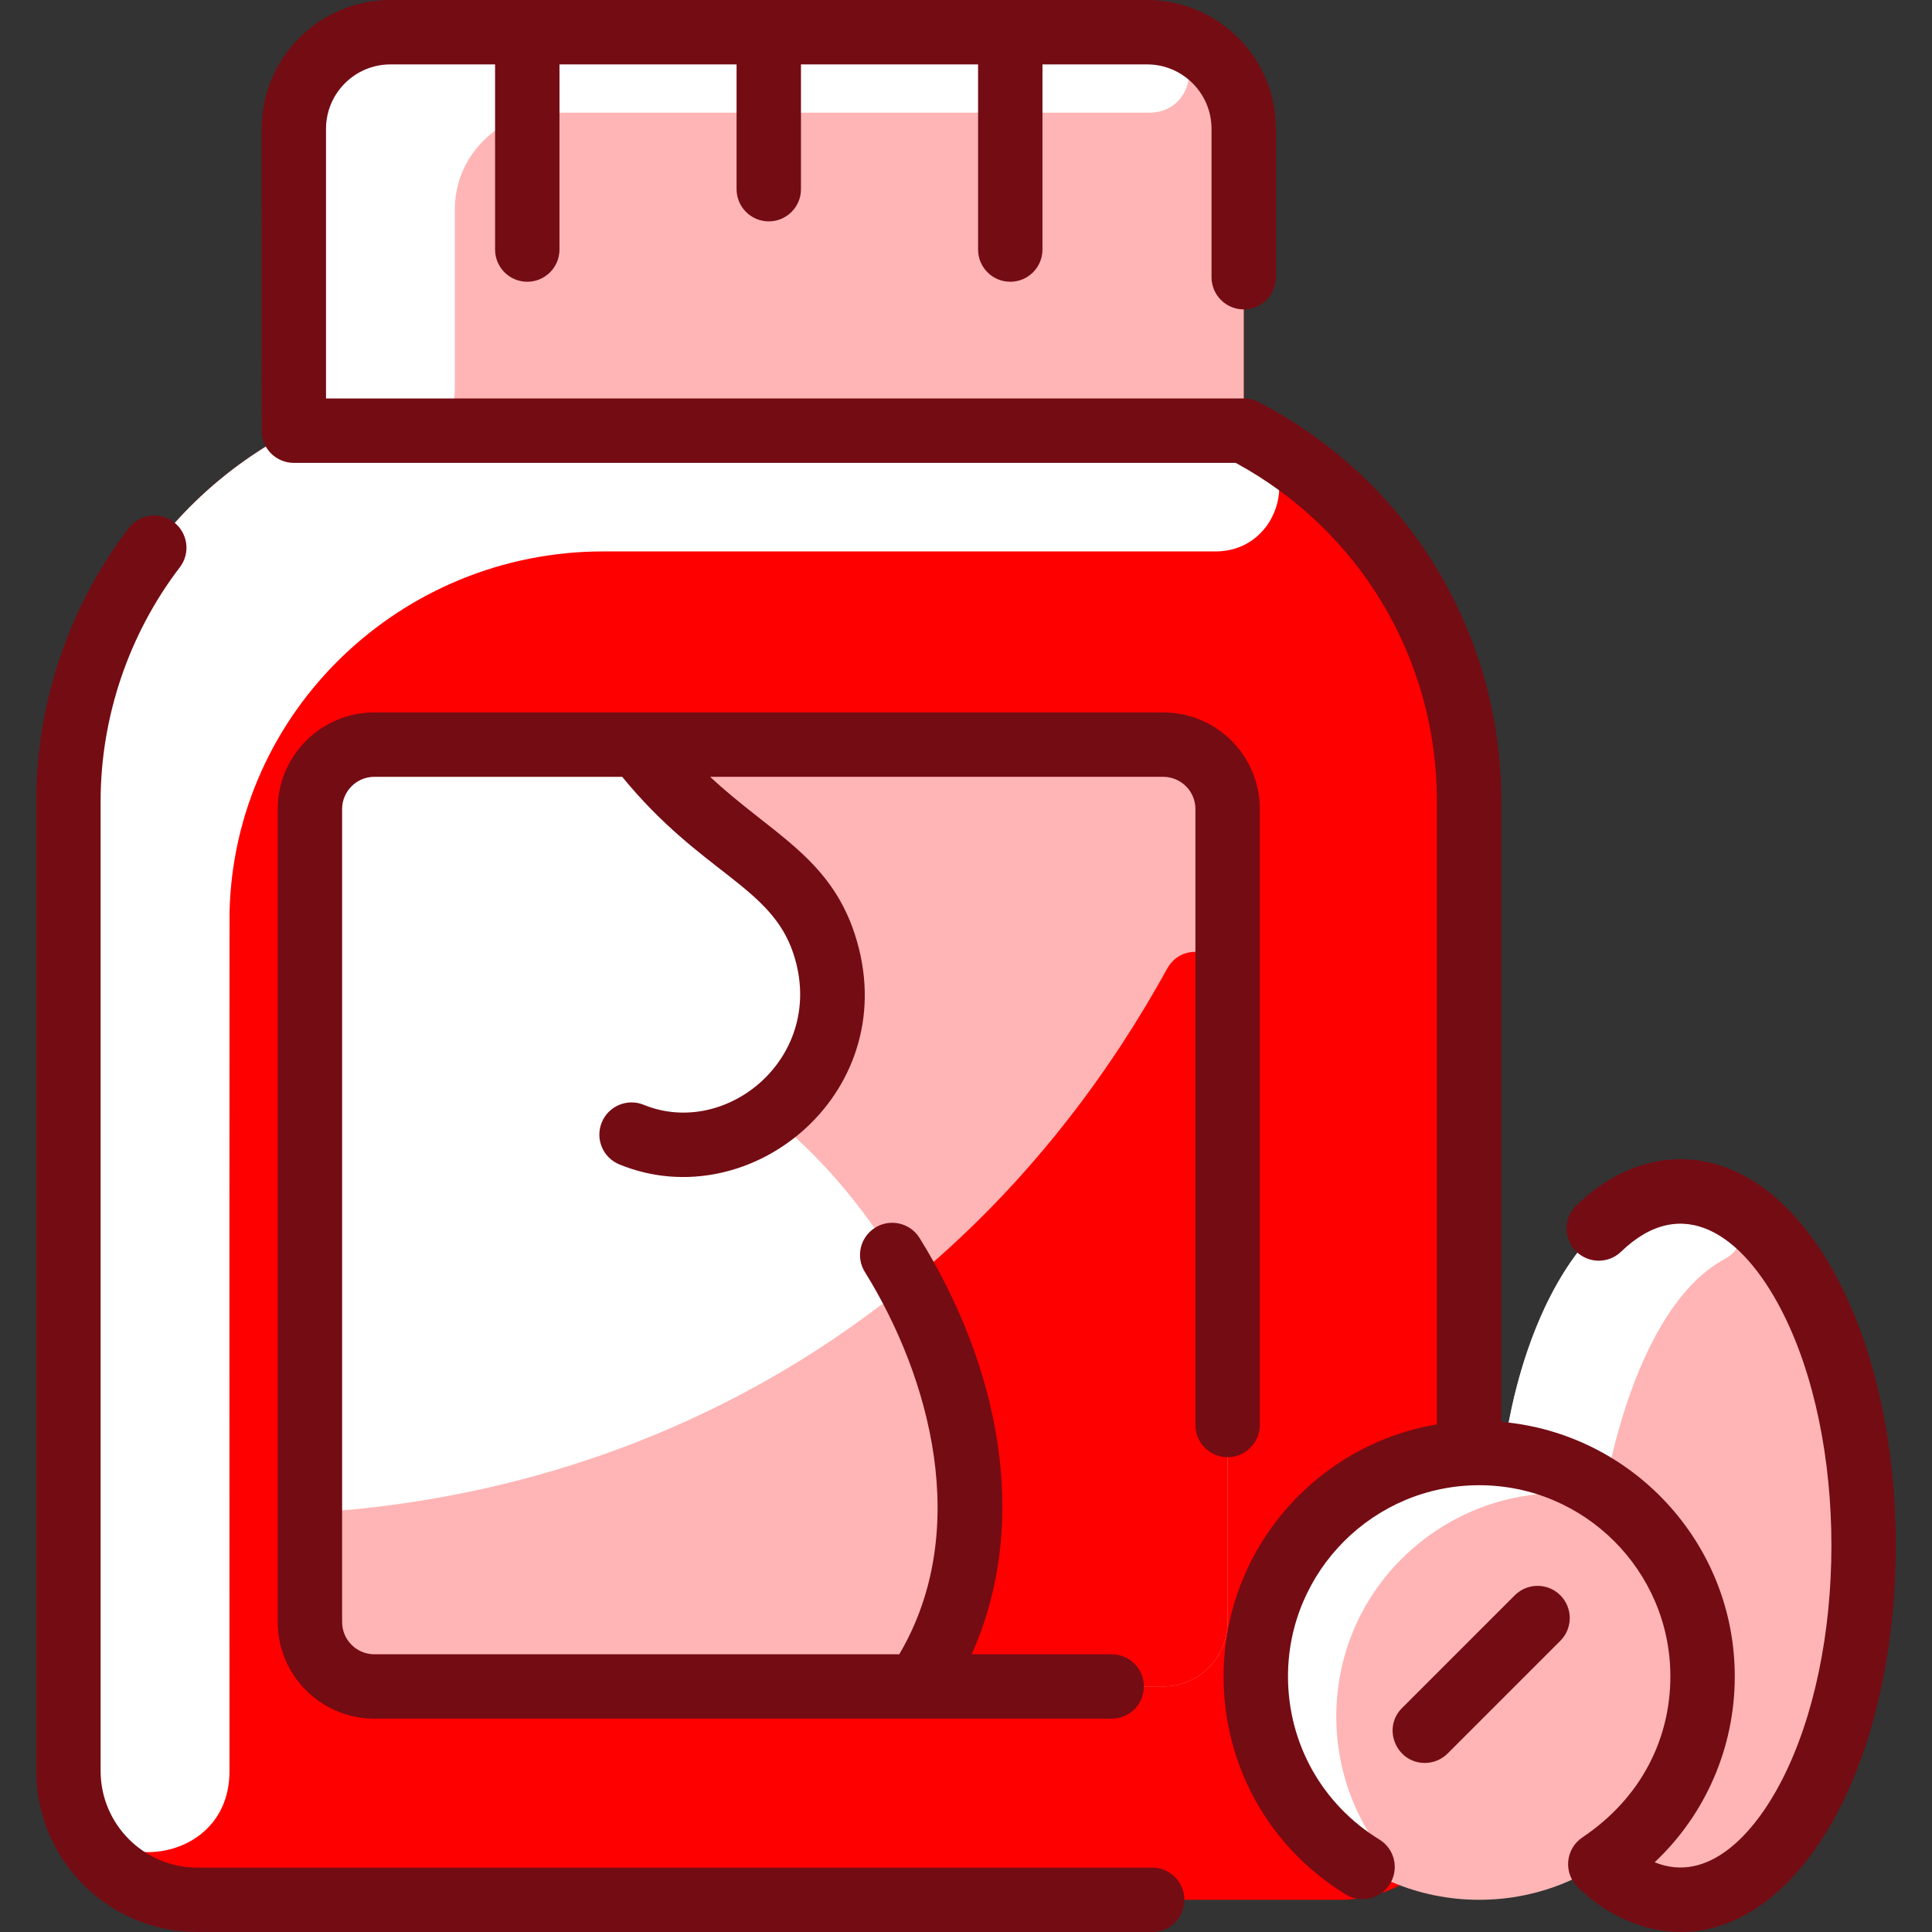
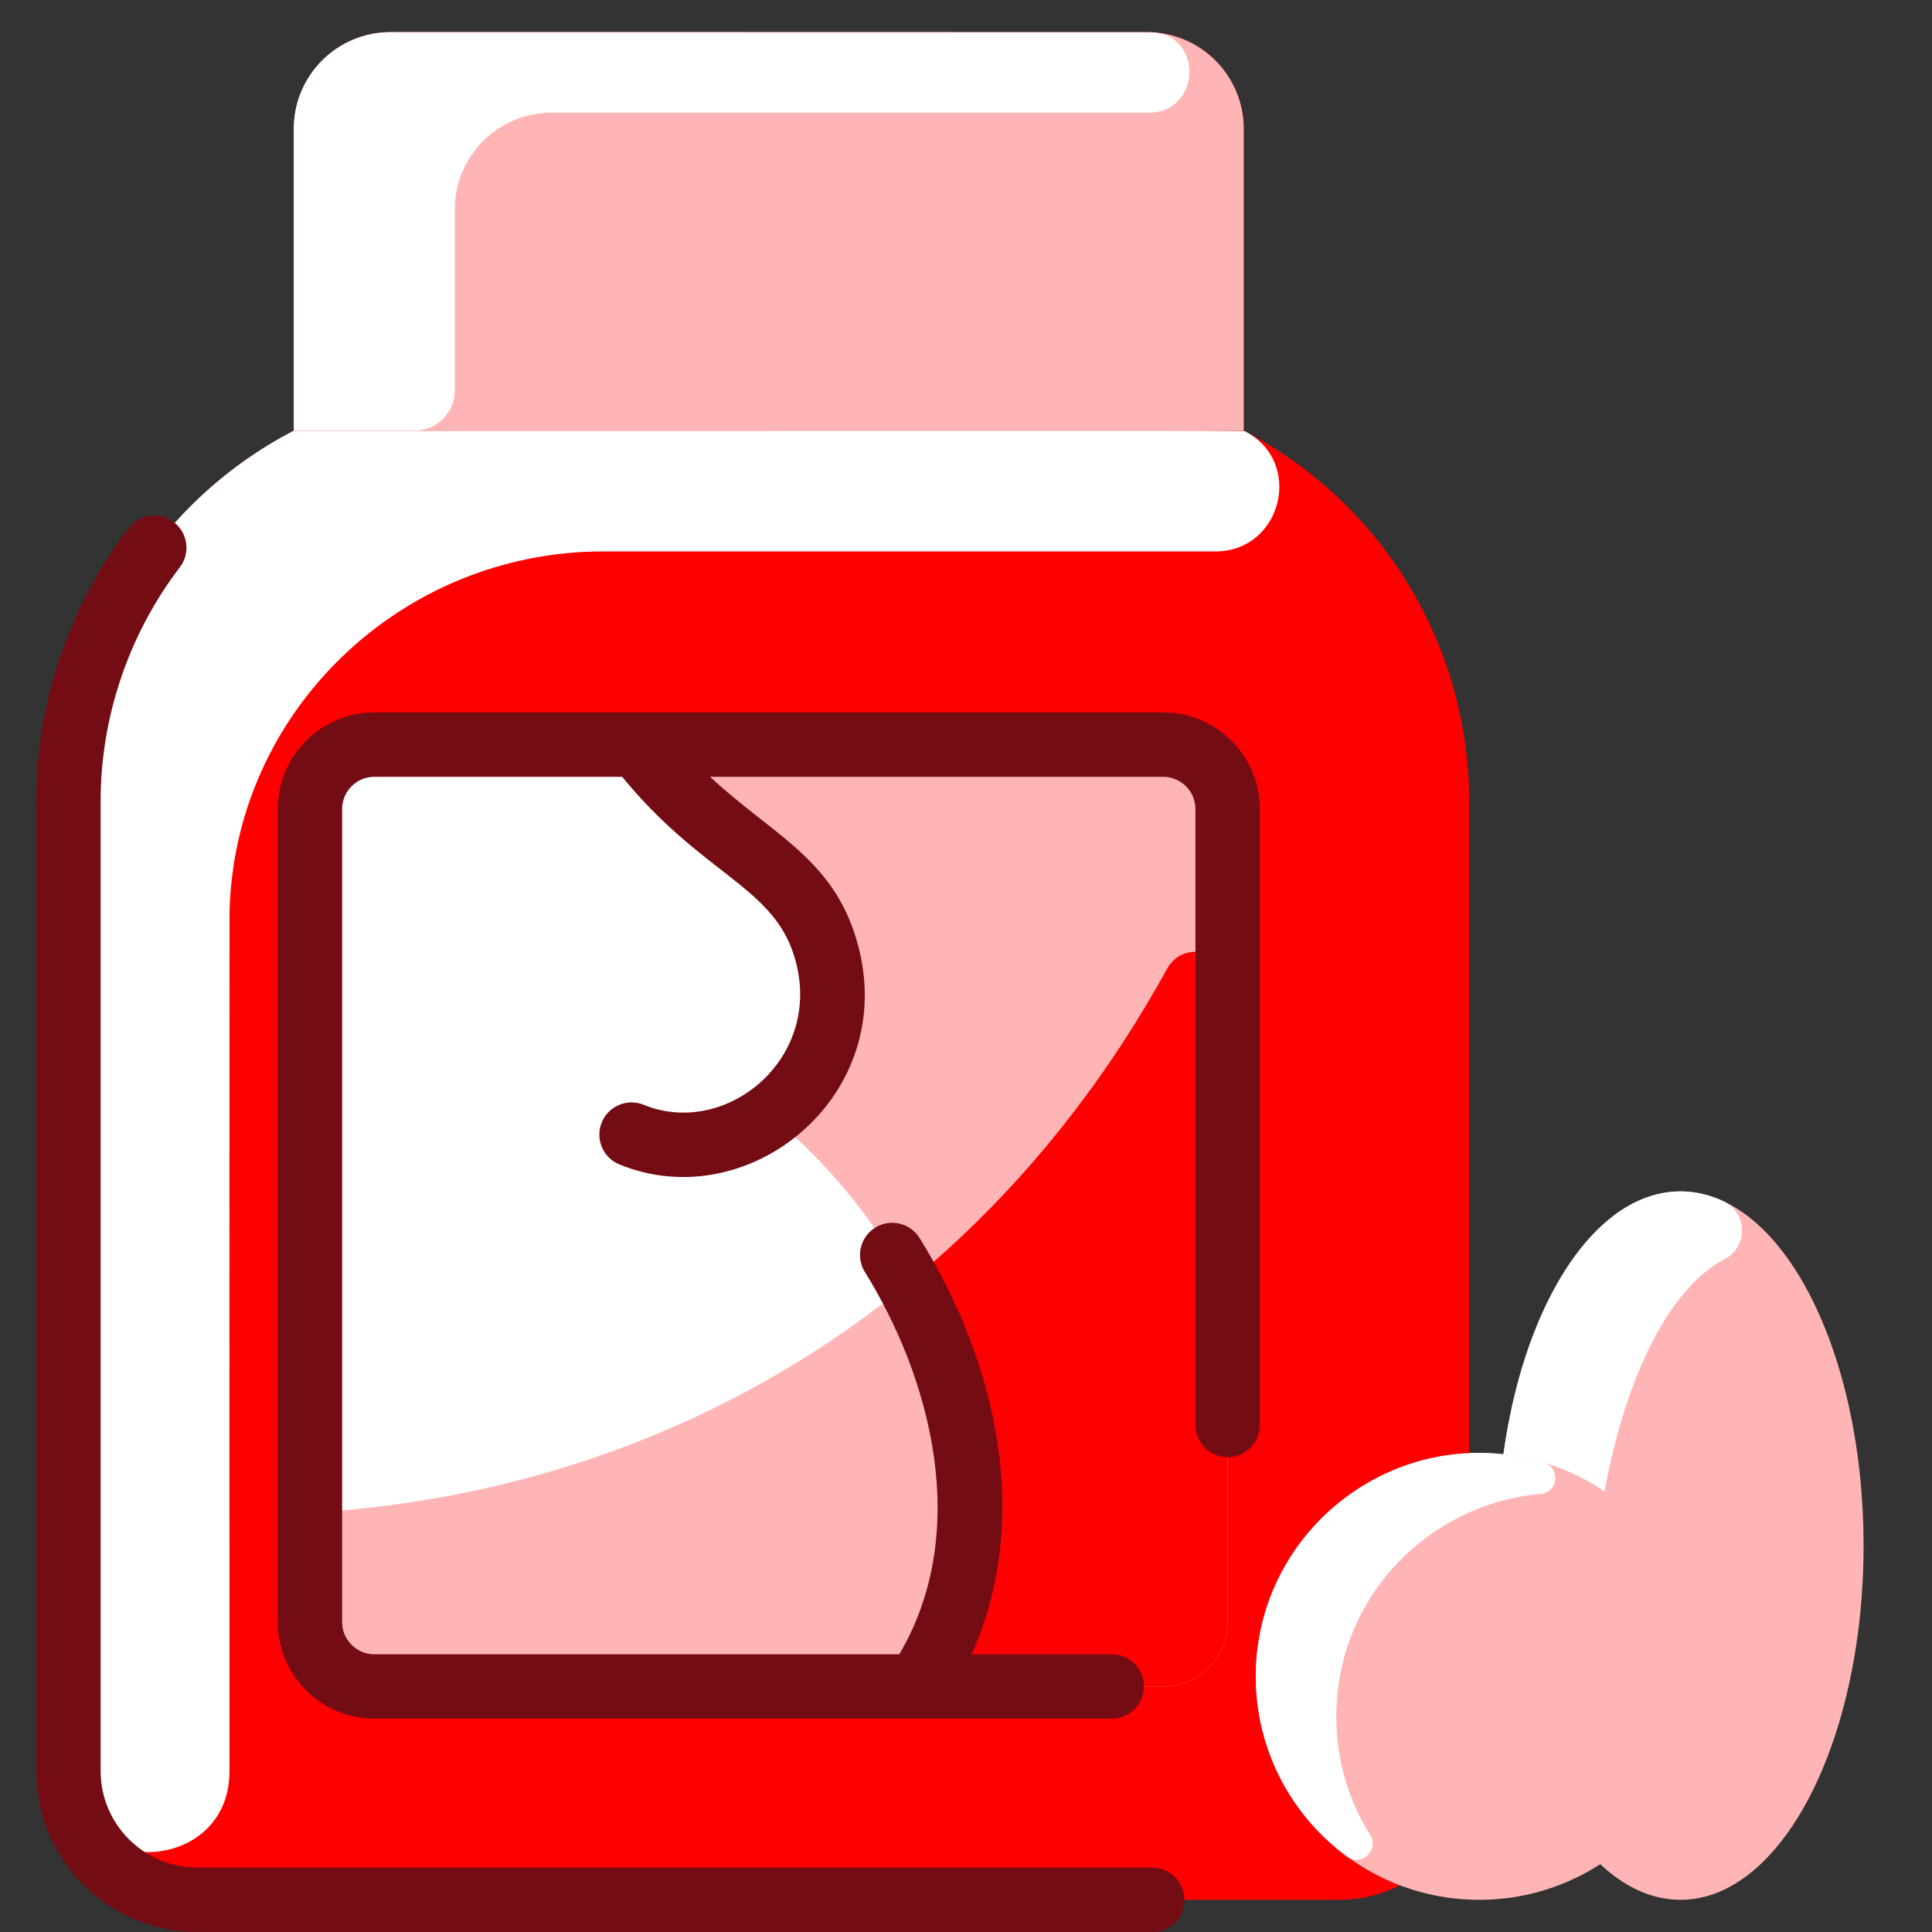
<svg xmlns="http://www.w3.org/2000/svg" width="512" height="512" viewBox="0 0 512 512" fill="none">
  <rect x="0" y="0" width="512" height="512" fill="#333333" stroke="none" />
  <g clip-path="url(#clip0_2680_417)">
    <path d="M329.599 114.133V34.133C329.599 20 318.133 8.533 303.999 8.533H103.466C89.333 8.533 77.866 20 77.866 34.133V114.133C41.173 133.131 18.133 171.008 18.133 212.331V469.333C18.133 488.181 33.418 503.467 52.266 503.467H355.199C374.047 503.467 389.333 488.181 389.333 469.333V212.331C389.333 171.008 366.293 133.131 329.599 114.133Z" fill="#FF0000" />
    <path d="M330.052 114.369C345.614 122.511 339.669 146.133 322.105 146.133H159.835C106.465 146.133 62.068 188.396 60.829 241.752C60.8 243.009 60.774 398.885 60.812 469.453C60.827 497.278 18.133 498.686 18.133 469.333V212.33C18.133 171.008 41.173 133.13 77.866 114.133C341.697 114.133 329.352 114.002 330.052 114.369Z" fill="white" />
    <path d="M329.601 34.133V114.133H77.867V34.133C77.867 20 89.334 8.533 103.467 8.533H304.001C318.134 8.533 329.601 20 329.601 34.133Z" fill="#FFB5B5" />
    <path d="M304.52 29.866H146.134C131.995 29.866 120.534 41.328 120.534 55.467V103.468C120.534 109.358 115.758 114.133 109.868 114.133H77.867V34.133C77.867 19.994 89.329 8.533 103.467 8.533C103.467 8.533 304.903 8.545 305.35 8.568C319.009 9.279 318.197 29.866 304.52 29.866Z" fill="white" />
    <path d="M308.266 197.333H99.2C89.77 197.333 82.133 204.971 82.133 214.4V429.867C82.133 439.296 89.77 446.934 99.2 446.934H308.266C317.695 446.934 325.333 439.296 325.333 429.867V214.4C325.333 204.971 317.695 197.333 308.266 197.333Z" fill="#FFB5B5" />
    <path d="M325.333 260.791V429.867C325.333 439.293 317.693 446.934 308.266 446.934H243.04C263.272 416.983 259.981 378.845 243.803 345.824C242.111 342.369 243.032 338.206 245.945 335.693C274.734 310.849 295.068 282.575 309.308 256.711C313.573 248.962 325.333 251.946 325.333 260.791Z" fill="#FF0000" />
    <path d="M243.039 446.934H99.2C89.77 446.934 82.133 439.296 82.133 429.867V214.4C82.133 204.971 89.77 197.333 99.2 197.333H169.002C190.431 225.355 211.039 227.798 218.378 250.091C223.934 266.838 219.173 284.392 204.159 295.648C248.007 331.232 275.148 399.401 243.039 446.934Z" fill="white" />
    <path d="M243.039 446.933H99.2C89.773 446.933 82.133 439.293 82.133 429.867V408.843C82.133 404.413 85.515 400.716 89.929 400.344C141.431 395.996 190.818 378.085 232.695 346.402C237.069 343.092 243.365 344.705 245.631 349.7C260.201 381.798 262.485 418.147 243.039 446.933Z" fill="#FFB5B5" />
    <path d="M445.334 503.467C472.138 503.467 493.867 461.441 493.867 409.6C493.867 357.759 472.138 315.733 445.334 315.733C418.53 315.733 396.801 357.759 396.801 409.6C396.801 461.441 418.53 503.467 445.334 503.467Z" fill="#FFB5B5" />
    <path d="M456.761 318.353C463.041 321.288 463.321 330.342 457.191 333.58C433.554 346.062 422.401 394.496 422.401 424.533C422.401 443.205 425.222 460.604 430.084 475.225C433.272 484.811 420.249 491.1 414.812 482.586C403.824 465.378 396.801 439.073 396.801 409.6C396.801 357.76 418.529 315.733 445.334 315.733C449.27 315.733 453.097 316.641 456.761 318.353Z" fill="white" />
    <path d="M392.001 503.467C424.696 503.467 451.201 476.962 451.201 444.267C451.201 411.572 424.696 385.067 392.001 385.067C359.306 385.067 332.801 411.572 332.801 444.267C332.801 476.962 359.306 503.467 392.001 503.467Z" fill="#FFB5B5" />
    <path d="M354.133 454.933C354.133 466.423 357.405 477.148 363.069 486.226C365.57 490.236 360.776 494.793 356.968 491.993C341.6 480.696 331.89 462.156 332.866 441.407C334.648 403.541 371.877 376.352 409.11 387.577C413.605 388.933 412.974 395.519 408.296 395.918C378.818 398.435 354.133 423.076 354.133 454.933Z" fill="white" />
    <path d="M305.341 494.933H52.266C38.151 494.933 26.666 483.448 26.666 469.333V212.334C26.666 190.055 34.121 168.037 47.659 150.333C50.522 146.589 49.808 141.234 46.064 138.37C42.322 135.509 36.966 136.222 34.101 139.966C18.3 160.63 9.6 186.332 9.6 212.334V469.333C9.6 492.86 28.74 512 52.266 512H305.341C310.054 512 313.875 508.179 313.875 503.466C313.875 498.754 310.054 494.933 305.341 494.933Z" fill="#740C14" />
    <path d="M333.866 377.634V214.4C333.866 200.285 322.381 188.8 308.266 188.8H99.2C85.084 188.8 73.6 200.285 73.6 214.4V429.866C73.6 443.982 85.084 455.466 99.2 455.466H294.605C299.318 455.466 303.139 451.646 303.139 446.933C303.139 442.221 299.318 438.4 294.605 438.4H257.496C273.489 402.73 264.328 361.281 243.691 328.077C241.203 324.073 235.941 322.847 231.939 325.333C227.936 327.822 226.708 333.084 229.195 337.086C246.534 364.982 257.578 405.708 238.32 438.4H99.2C94.495 438.4 90.666 434.572 90.666 429.866V214.4C90.666 209.695 94.495 205.866 99.2 205.866H164.887C185.856 231.496 204.342 234.757 210.271 252.756C219.213 279.914 192.656 301.818 170.604 292.789C166.24 291.002 161.26 293.09 159.473 297.452C157.686 301.813 159.773 306.797 164.135 308.583C199.178 322.935 240.144 288.912 226.48 247.417C219.756 227.009 204.023 220.7 188.201 205.866H308.266C312.971 205.866 316.8 209.695 316.8 214.4V377.634C316.8 382.346 320.62 386.167 325.333 386.167C330.046 386.167 333.866 382.346 333.866 377.634Z" fill="#740C14" />
-     <path d="M413.501 422.766C410.167 419.435 404.766 419.435 401.432 422.766L371.566 452.633C366.174 458.027 370.066 467.2 377.6 467.2C379.784 467.2 381.968 466.367 383.634 464.701L413.501 434.834C416.833 431.501 416.833 426.099 413.501 422.766Z" fill="#740C14" />
-     <path d="M445.333 307.2C435.579 307.2 426.045 311.427 417.759 319.424C414.368 322.697 414.272 328.099 417.546 331.49C420.816 334.882 426.22 334.978 429.612 331.703C445.818 316.062 461.69 327.068 472.072 347.147C489.773 381.381 489.769 437.828 472.072 472.055C464.95 485.83 452.812 499.333 438.504 493.524C451.965 480.845 459.733 463.165 459.733 444.267C459.733 408.897 432.475 379.79 397.866 376.803V212.334C397.866 167.639 373.211 127.107 333.524 106.556C332.311 105.929 330.965 105.6 329.599 105.6H86.399V34.133C86.399 24.723 94.056 17.067 103.466 17.067H131.199V66.133C131.199 70.846 135.02 74.667 139.733 74.667C144.445 74.667 148.266 70.846 148.266 66.133V17.067H195.199V50.133C195.199 54.846 199.02 58.667 203.733 58.667C208.445 58.667 212.266 54.846 212.266 50.133V17.067H259.199V66.133C259.199 70.846 263.02 74.667 267.733 74.667C272.445 74.667 276.266 70.846 276.266 66.133V17.067H303.999C313.41 17.067 321.066 24.723 321.066 34.133V73.462C321.066 78.175 324.887 81.996 329.599 81.996C334.312 81.996 338.133 78.175 338.133 73.462V34.133C338.133 15.312 322.821 0 303.999 0H103.466C84.645 0 69.333 15.312 69.333 34.133C69.333 92.813 69.318 112.934 69.359 113.6C69.044 118.594 73.012 122.667 77.866 122.667H327.478C360.423 140.555 380.799 174.723 380.799 212.334V377.475C348.765 382.831 324.266 410.734 324.266 444.266C324.266 468.014 336.365 489.612 356.631 502.041C360.638 504.5 365.897 503.253 368.366 499.228C370.831 495.21 369.572 489.956 365.553 487.492C350.387 478.192 341.333 462.032 341.333 444.267C341.333 416.33 364.062 393.6 391.999 393.6C419.936 393.6 442.666 416.33 442.666 444.267C442.666 460.665 435.052 476.397 419.343 486.938C414.84 489.958 414.26 496.363 418.153 500.142C425.216 507.079 435.015 512 445.333 512C477.333 512 502.399 467.021 502.399 409.6C502.399 352.179 477.333 307.2 445.333 307.2Z" fill="#740C14" />
  </g>
  <defs>
    <clipPath id="clip0_2680_417">
      <rect width="512" height="512" fill="white" />
    </clipPath>
  </defs>
</svg>